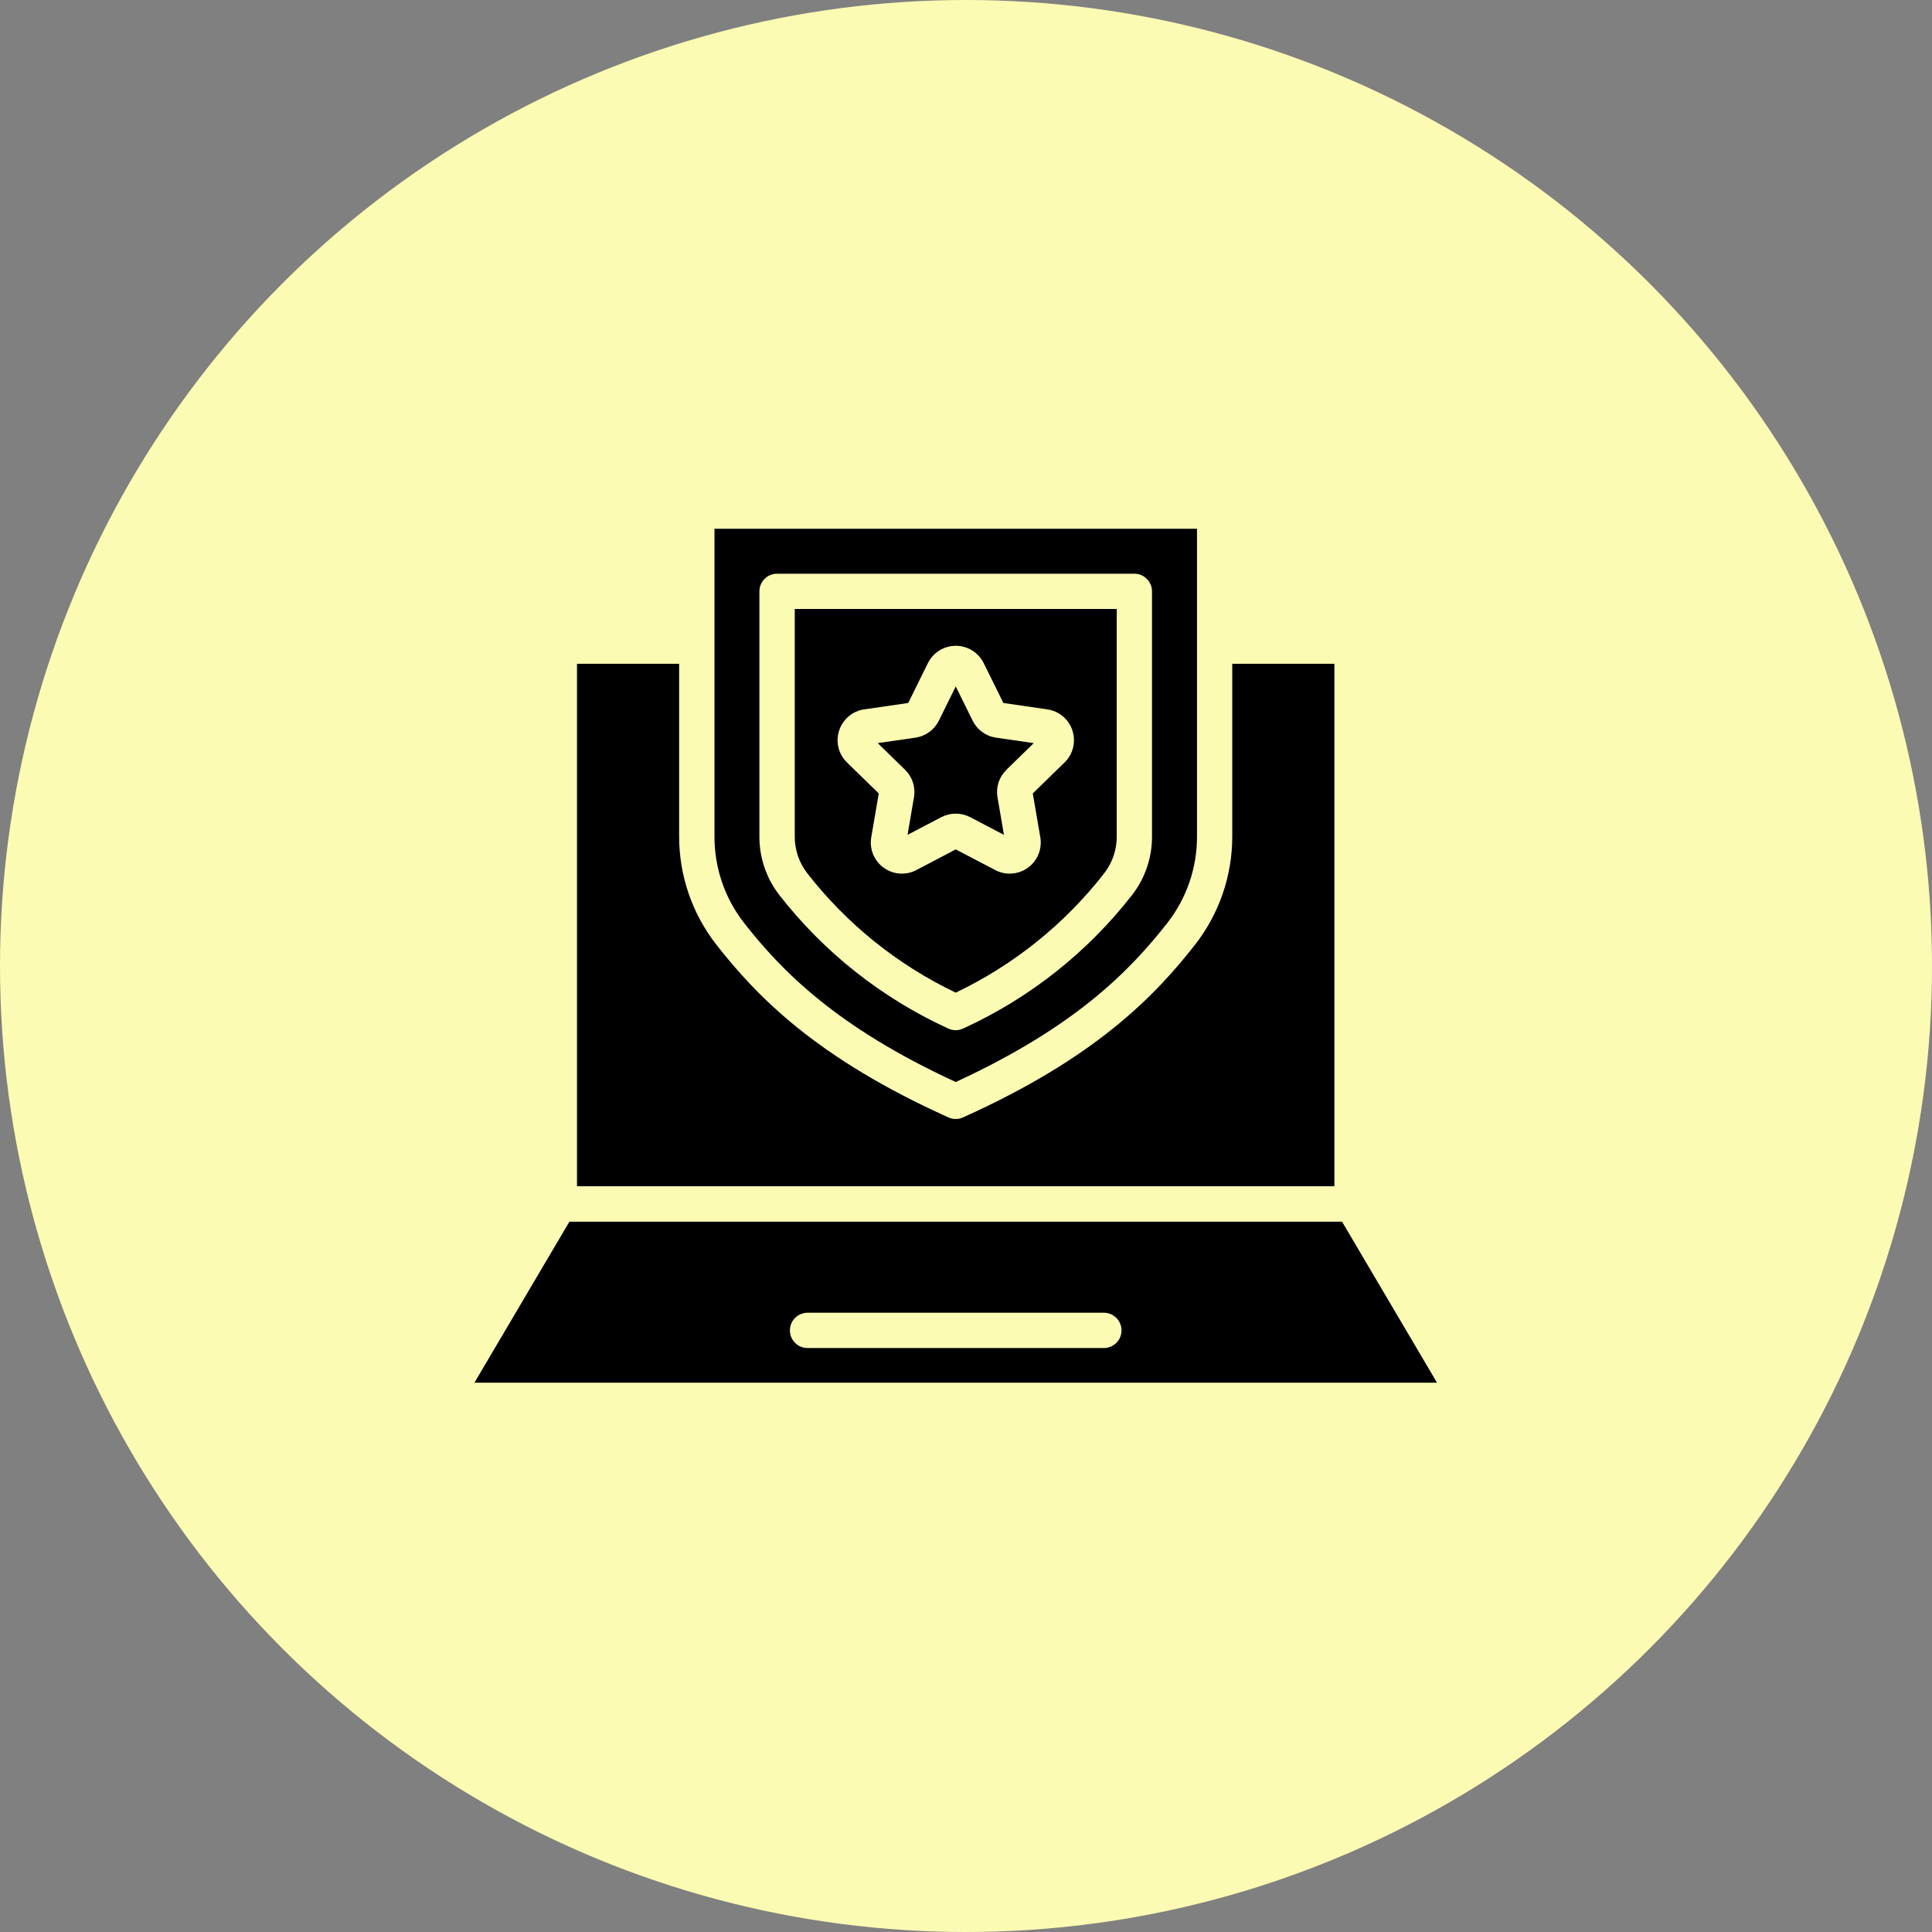
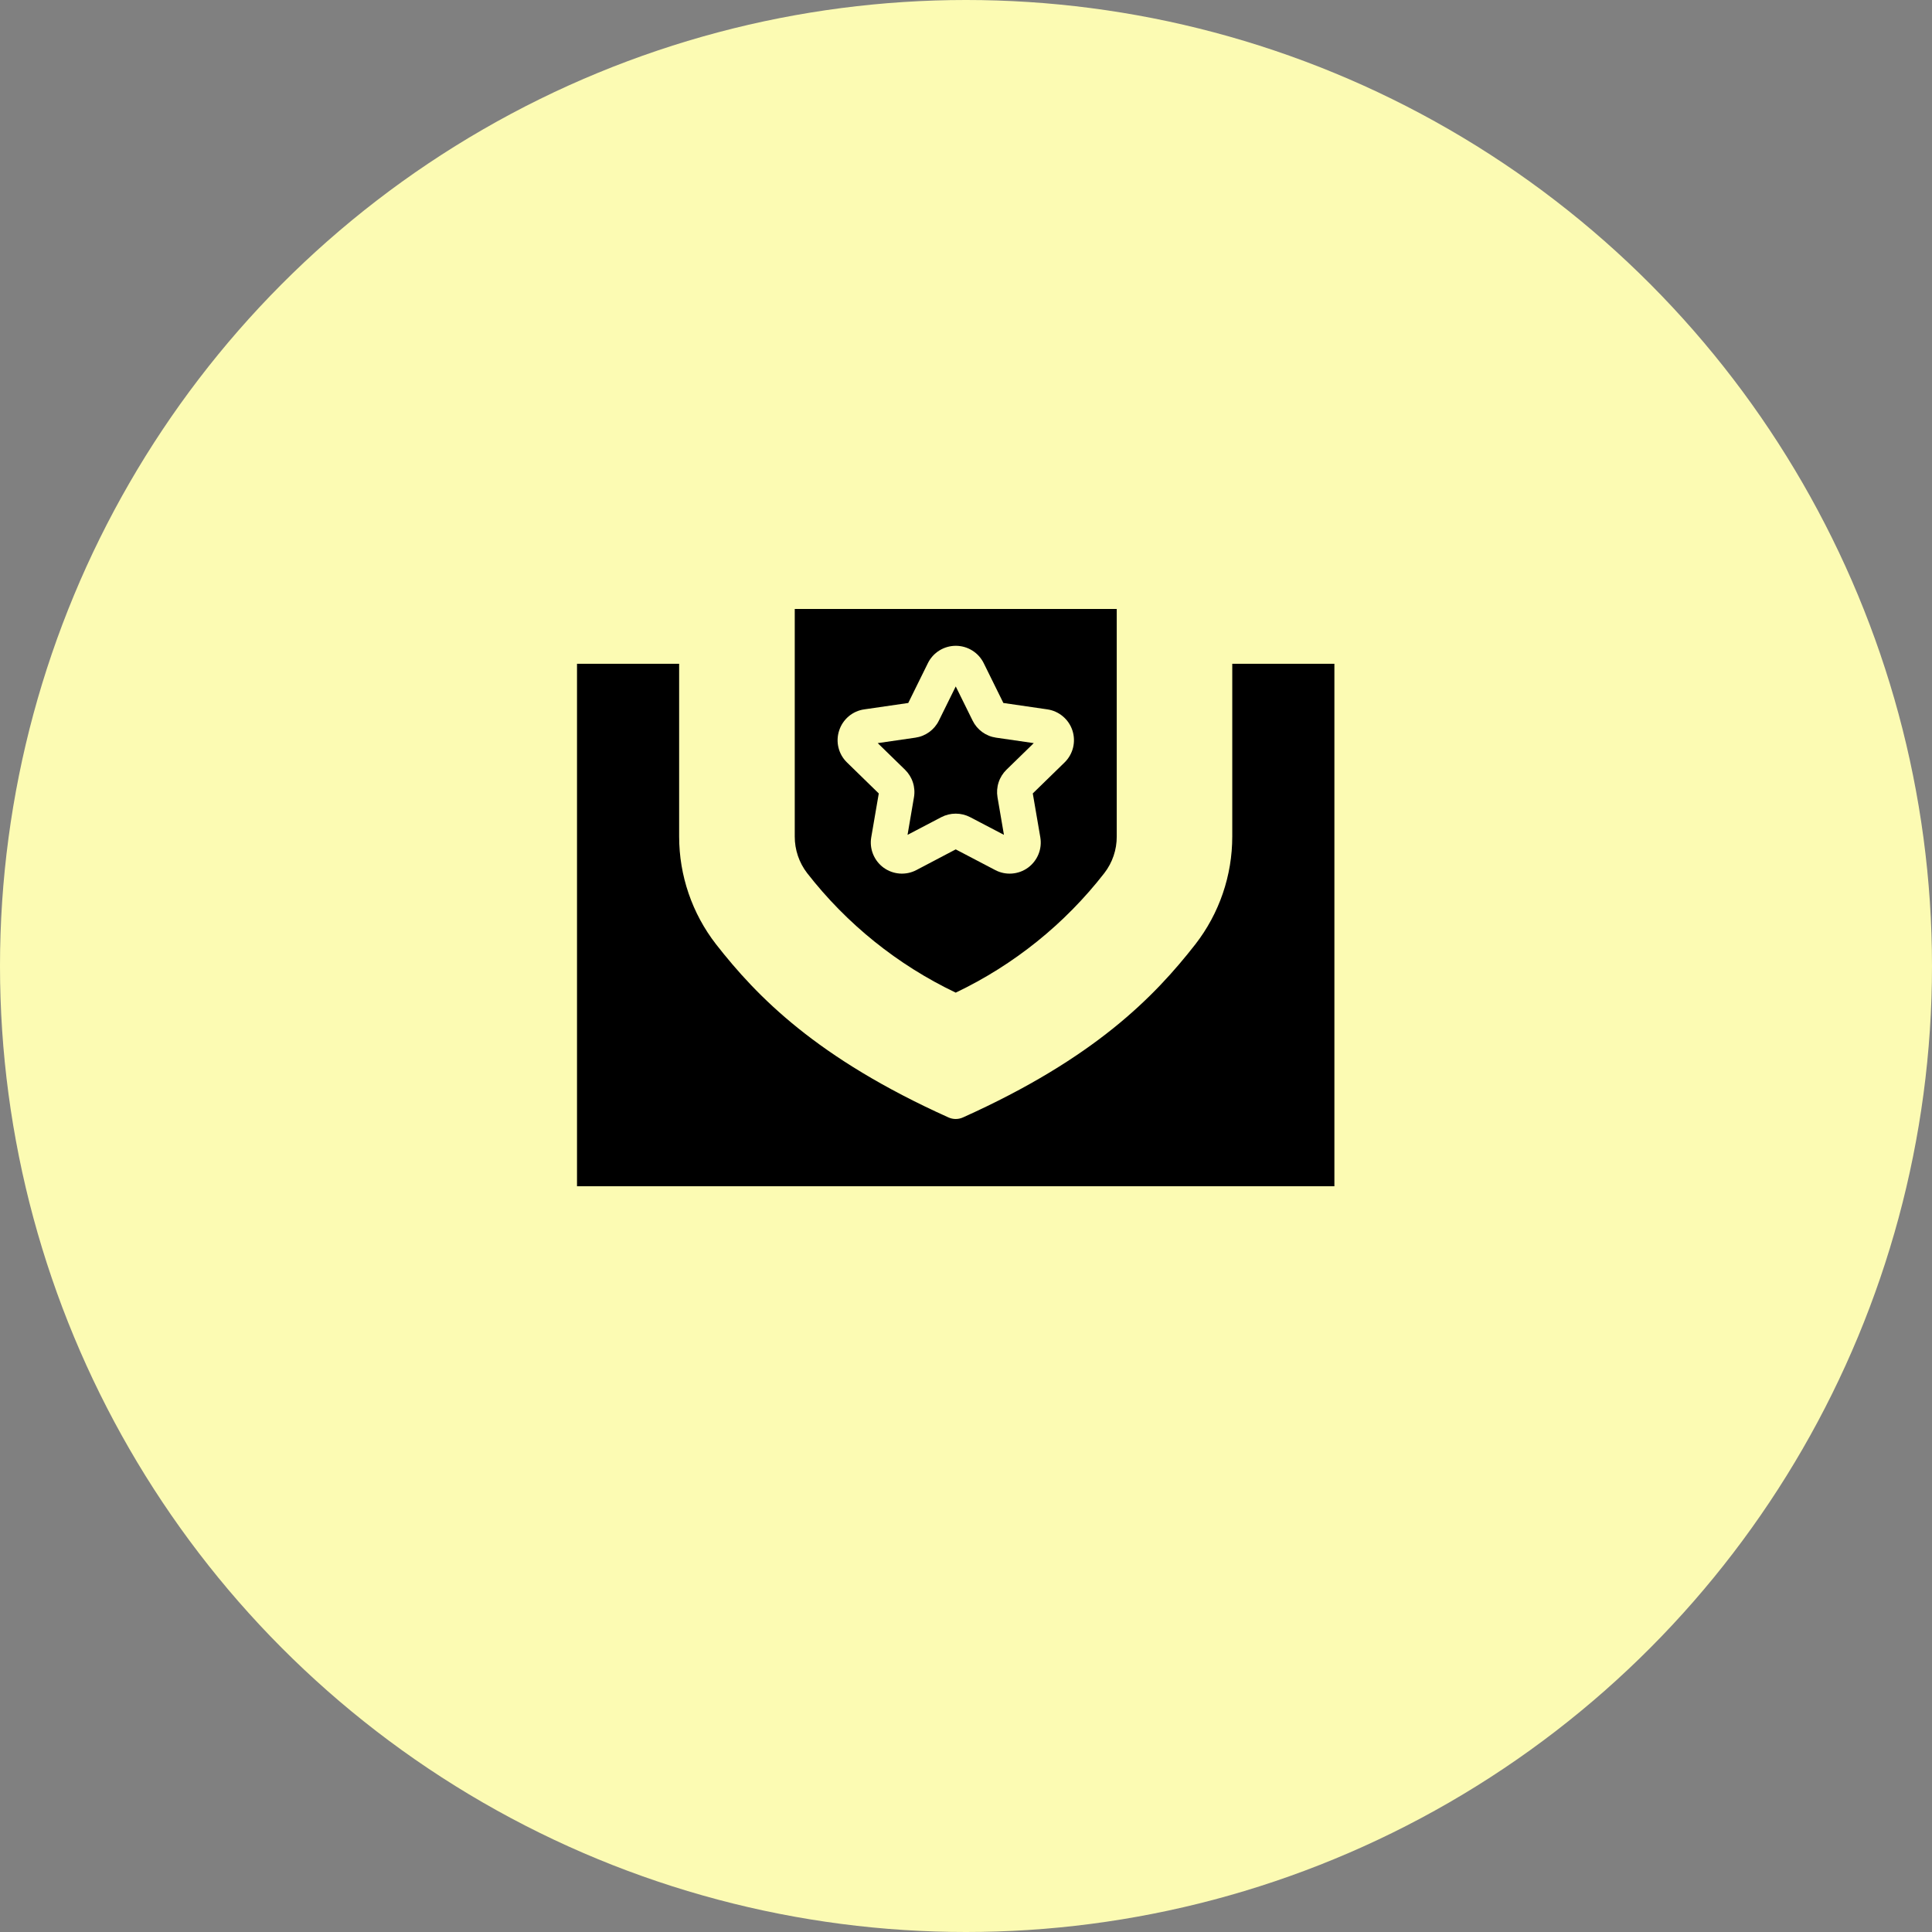
<svg xmlns="http://www.w3.org/2000/svg" width="94" height="94" viewBox="0 0 94 94" fill="none">
  <rect x="0" y="0" width="94" height="94" fill="#808080" stroke="none" />
  <circle cx="47" cy="47" r="47" fill="#FCFBB3" />
  <g clip-path="url(#clip0_5658_10638)">
-     <path d="M23.082 67.275H69.918L65.297 59.441H27.703L23.082 67.275ZM39.292 63.87H53.707C53.935 63.87 54.153 63.96 54.314 64.121C54.476 64.283 54.566 64.501 54.566 64.729C54.566 64.957 54.476 65.176 54.314 65.337C54.153 65.498 53.935 65.588 53.707 65.588H39.292C39.064 65.588 38.845 65.498 38.684 65.337C38.523 65.176 38.432 64.957 38.432 64.729C38.432 64.501 38.523 64.283 38.684 64.121C38.845 63.96 39.064 63.87 39.292 63.87Z" fill="black" />
    <path d="M46.5 48.296C49.331 46.946 51.808 44.954 53.733 42.477C54.125 41.968 54.337 41.343 54.334 40.7V29.629H38.668V40.7C38.666 41.343 38.877 41.969 39.27 42.479C41.195 44.954 43.67 46.946 46.5 48.296ZM40.828 35.545C40.914 35.276 41.075 35.036 41.291 34.853C41.507 34.671 41.77 34.553 42.05 34.514L44.19 34.203L45.146 32.265C45.271 32.011 45.464 31.798 45.704 31.649C45.944 31.5 46.221 31.421 46.504 31.421C46.786 31.421 47.063 31.5 47.303 31.649C47.543 31.798 47.736 32.011 47.862 32.265L48.818 34.203L50.958 34.514C51.237 34.554 51.5 34.673 51.715 34.855C51.931 35.037 52.092 35.276 52.179 35.544C52.266 35.813 52.276 36.101 52.209 36.375C52.141 36.649 51.998 36.899 51.796 37.096L50.249 38.604L50.615 40.736C50.663 41.014 50.633 41.3 50.526 41.562C50.42 41.824 50.242 42.051 50.014 42.218C49.785 42.384 49.514 42.482 49.232 42.502C48.95 42.523 48.668 42.463 48.419 42.331L46.5 41.326L44.587 42.332C44.337 42.464 44.055 42.522 43.773 42.502C43.491 42.481 43.221 42.383 42.992 42.217C42.764 42.051 42.587 41.824 42.48 41.562C42.373 41.301 42.342 41.015 42.39 40.736L42.756 38.605L41.209 37.096C41.006 36.899 40.863 36.65 40.796 36.375C40.728 36.101 40.74 35.813 40.828 35.545Z" fill="black" />
    <path d="M44.468 38.791L44.156 40.619L45.796 39.76C46.014 39.646 46.255 39.587 46.501 39.587C46.746 39.587 46.987 39.646 47.205 39.76L48.846 40.619L48.533 38.791C48.492 38.549 48.51 38.301 48.586 38.068C48.661 37.834 48.793 37.623 48.968 37.451L50.297 36.156L48.461 35.89C48.218 35.855 47.987 35.761 47.789 35.617C47.59 35.472 47.43 35.282 47.322 35.061L46.501 33.398L45.68 35.061C45.572 35.282 45.411 35.472 45.212 35.617C45.013 35.761 44.782 35.855 44.539 35.89L42.705 36.156L44.034 37.451C44.209 37.623 44.341 37.834 44.416 38.068C44.492 38.301 44.51 38.549 44.468 38.791Z" fill="black" />
    <path d="M28.074 32.297V57.717H64.924V32.297H59.955V40.699C59.956 42.597 59.325 44.441 58.162 45.941C56.172 48.487 53.271 51.482 46.852 54.368C46.741 54.418 46.621 54.444 46.499 54.444C46.378 54.444 46.258 54.418 46.147 54.368C39.727 51.479 36.827 48.487 34.837 45.941C33.673 44.441 33.042 42.597 33.043 40.699V32.297H28.074Z" fill="black" />
-     <path d="M46.499 52.644C52.331 49.959 54.983 47.22 56.812 44.886C57.739 43.689 58.242 42.217 58.24 40.703V25.727H34.762V40.703C34.759 42.217 35.26 43.689 36.187 44.886C38.015 47.22 40.667 49.959 46.499 52.644ZM36.948 28.772C36.948 28.544 37.038 28.326 37.2 28.165C37.361 28.003 37.579 27.913 37.807 27.913H55.191C55.419 27.913 55.637 28.003 55.798 28.165C55.96 28.326 56.05 28.544 56.05 28.772V40.703C56.053 41.729 55.714 42.727 55.086 43.539C52.914 46.33 50.101 48.557 46.886 50.031C46.766 50.092 46.633 50.123 46.499 50.123C46.365 50.123 46.232 50.092 46.112 50.031C42.898 48.557 40.086 46.331 37.913 43.541C37.285 42.728 36.946 41.731 36.948 40.705V28.772Z" fill="black" />
  </g>
  <defs>
    <clipPath id="clip0_5658_10638">
      <rect width="55" height="55" fill="white" transform="translate(19 19)" />
    </clipPath>
  </defs>
</svg>